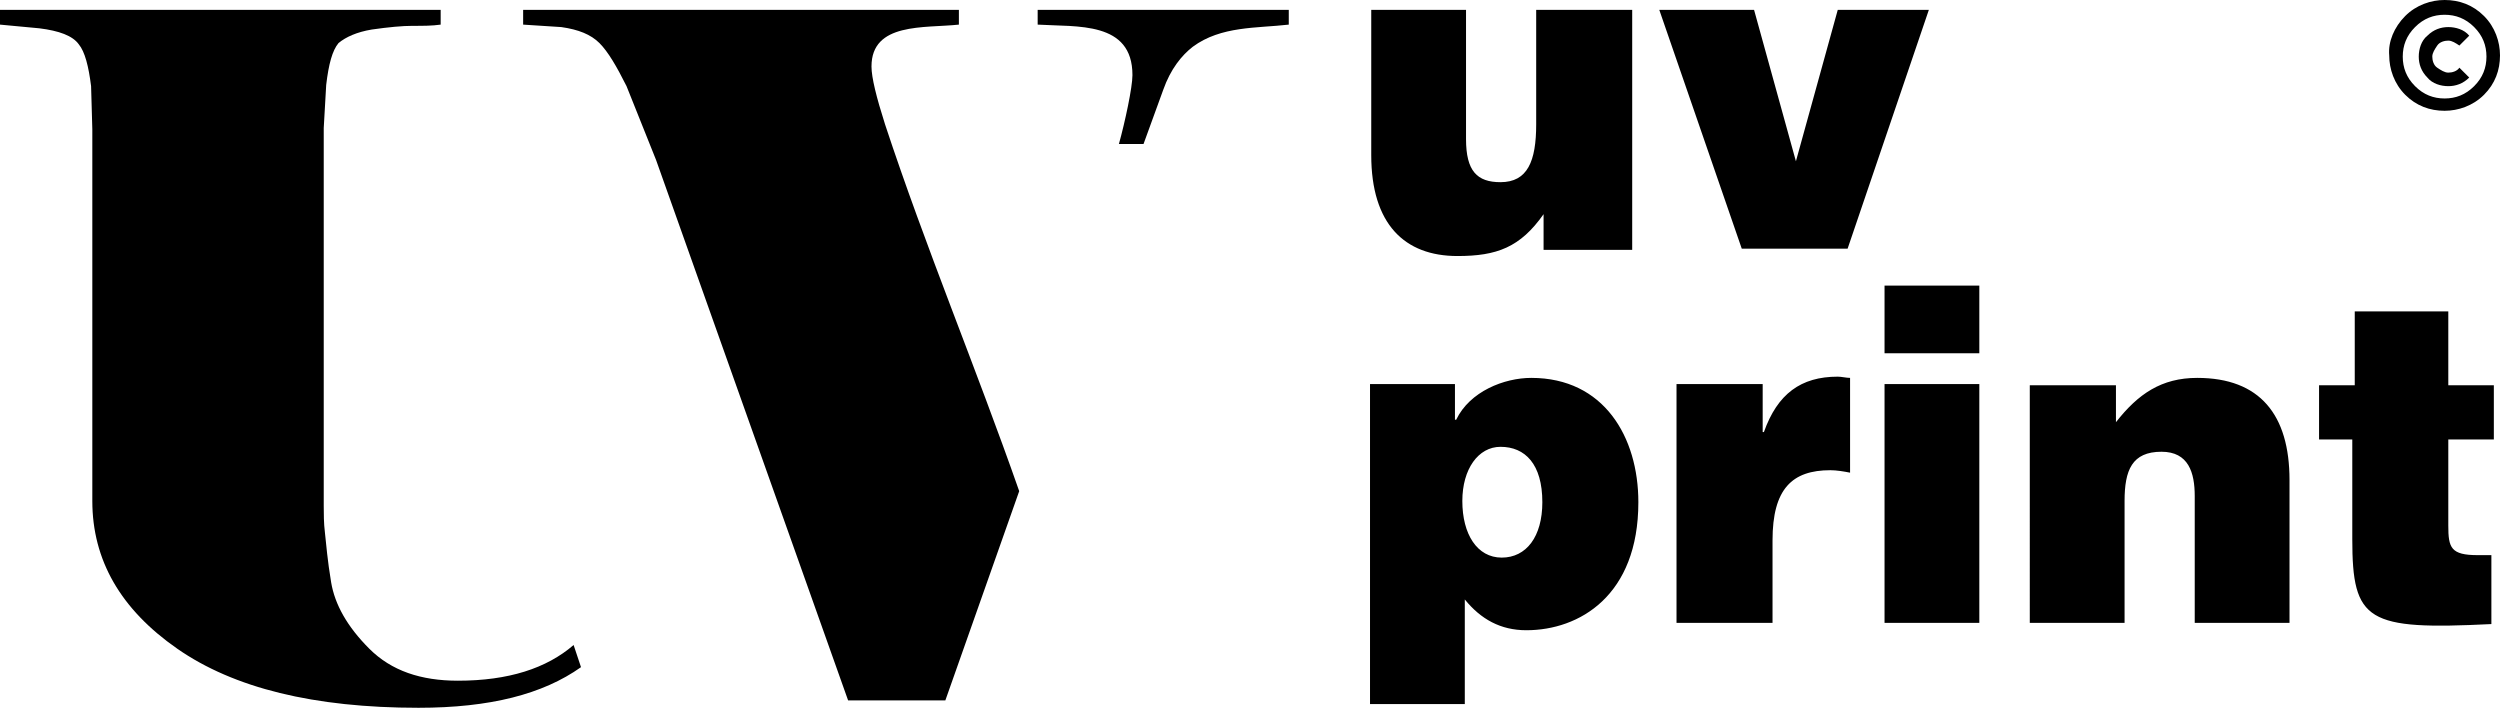
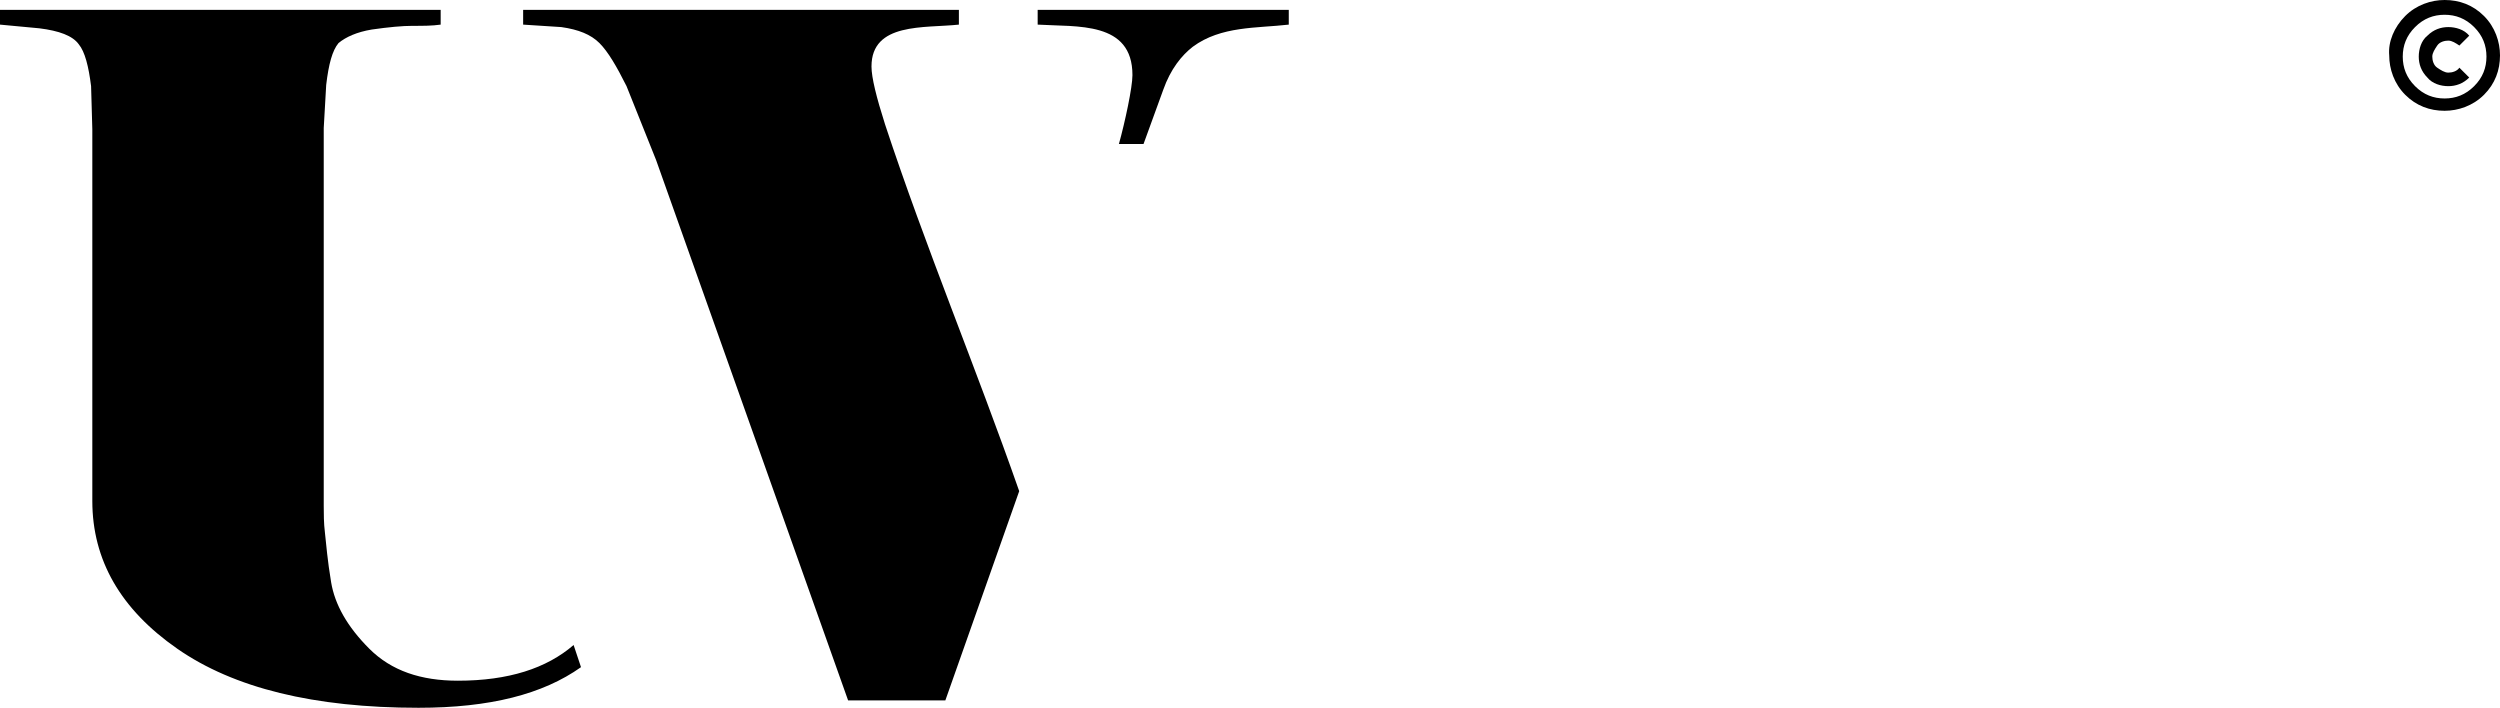
<svg xmlns="http://www.w3.org/2000/svg" version="1.1" id="Layer_1" x="0px" y="0px" viewBox="0 0 203.1 57.5" style="enable-background:new 0 0 203.1 57.5;" xml:space="preserve">
  <style type="text/css">
	.st0{fill-rule:evenodd;clip-rule:evenodd;}
</style>
  <g>
    <path class="st0" d="M47.2,54.2c-3.1,2.2-7.4,3.3-13.2,3.3c-8.5,0-15-1.6-19.6-4.8c-4.6-3.2-6.9-7.2-6.9-12V10.5L7.4,7   c-0.2-1.6-0.5-2.8-1-3.4C5.9,2.9,4.8,2.5,3.2,2.3L0,2V0.8h35.8V2c-0.7,0.1-1.4,0.1-2.3,0.1c-0.8,0-1.9,0.1-3.3,0.3   C29,2.6,28.1,3,27.5,3.5c-0.5,0.6-0.8,1.7-1,3.4l-0.2,3.5v30.7c0,0.6,0,1.4,0.1,2.2c0.1,0.9,0.2,2.2,0.5,4c0.3,1.8,1.3,3.6,3.1,5.4   c1.8,1.8,4.2,2.6,7.2,2.6c4.1,0,7.2-1,9.4-2.9L47.2,54.2z" />
    <path class="st0" d="M82.8,39.9l-6,17h-7.9L53.3,13l-2.4-6c-0.8-1.6-1.5-2.8-2.2-3.5c-0.7-0.7-1.7-1.1-3.1-1.3L42.5,2V0.8h35.4V2   c-2.8,0.3-7.1-0.2-7.1,3.4c0,0.9,0.4,2.5,1.1,4.7C75.2,20.1,79.3,29.9,82.8,39.9 M104.7,2c-2.6,0.3-5.5,0.1-7.8,1.8   c-0.9,0.7-1.8,1.8-2.4,3.5l-1.6,4.4h-2C91.4,9.9,92,7.1,92,6.1c0-4.4-4.5-3.9-7.7-4.1V0.8h20.4V2z" />
-     <path class="st0" d="M202.5,45.1h-1.2c-2.2,0-2.4-0.6-2.4-2.4v-7h3.7v-4.4h-3.7v-6h-7.6v6h-2.9v4.4h2.7v8.1c0,6.7,1.2,7.4,11.3,6.9   V45.1z M164.9,50.6h7.7v-9.9c0-2.5,0.6-4,3-4c2.2,0,2.7,1.7,2.7,3.6v10.3h7.7V39c0-5.3-2.4-8.3-7.5-8.3c-2.9,0-4.8,1.3-6.6,3.6v-3   h-7V50.6z M153.1,28.7h7.7v-5.5h-7.7V28.7z M160.8,50.6V31.2h-7.7v19.4H160.8z M136.3,50.6h7.7v-6.7c0-4.2,1.6-5.7,4.7-5.7   c0.5,0,1.1,0.1,1.6,0.2v-7.7c-0.3,0-0.7-0.1-1-0.1c-3,0-4.9,1.4-6,4.5h-0.1v-3.9h-7V50.6z M122,45.3c-2,0-3.2-1.9-3.2-4.6   c0-2.6,1.3-4.4,3.1-4.4c2,0,3.4,1.4,3.4,4.5C125.3,43.6,124,45.3,122,45.3z M111.3,31.2v26h7.7v-8.5c1.3,1.6,2.9,2.5,5,2.5   c4.3,0,9.1-2.8,9.1-10.4c0-5.3-2.8-10.1-8.7-10.1c-2.2,0-5,1.1-6.1,3.4h-0.1v-2.9H111.3z M141.5,20.2h8.6l6.6-19.4h-7.4l-3.4,12.3   l-3.4-12.3h-7.7L141.5,20.2z M132.5,0.8h-7.7v9.3c0,3-0.7,4.7-2.9,4.7c-1.9,0-2.8-0.9-2.8-3.5V0.8h-7.7v11.8c0,5.6,2.7,8.2,7,8.2   c3.2,0,5.1-0.7,7-3.4v2.9h7.2V0.8z" />
    <path d="M198.6,1.2c-0.9,0-1.7,0.3-2.4,1l0,0c-0.7,0.7-1,1.5-1,2.4s0.3,1.7,1,2.4l0,0c0.7,0.7,1.5,1,2.4,1c0.9,0,1.7-0.3,2.4-1   c0.7-0.7,1-1.5,1-2.4c0-0.9-0.3-1.7-1-2.4l0,0C200.3,1.5,199.5,1.2,198.6,1.2 M195.4,1.3c0.9-0.9,2.1-1.3,3.2-1.3   c1.2,0,2.3,0.4,3.2,1.3h0c0.9,0.9,1.3,2.1,1.3,3.2c0,1.2-0.4,2.3-1.3,3.2c-0.9,0.9-2.1,1.3-3.2,1.3c-1.2,0-2.3-0.4-3.2-1.3v0   c-0.9-0.9-1.3-2.1-1.3-3.2C194,3.4,194.5,2.2,195.4,1.3L195.4,1.3z" />
    <path d="M200.6,6.3c-0.5,0.5-1.1,0.7-1.7,0.7c-0.6,0-1.3-0.2-1.7-0.7l0,0c-0.5-0.5-0.7-1.1-0.7-1.7c0-0.6,0.2-1.3,0.7-1.7l0,0   c0.5-0.5,1.1-0.7,1.7-0.7c0.6,0,1.3,0.2,1.7,0.7l-0.8,0.8c-0.3-0.2-0.6-0.4-0.9-0.4c-0.3,0-0.7,0.1-0.9,0.4l0,0   c-0.2,0.3-0.4,0.6-0.4,0.9s0.1,0.7,0.4,0.9l0,0c0.3,0.2,0.6,0.4,0.9,0.4c0.3,0,0.7-0.1,0.9-0.4L200.6,6.3z" />
  </g>
</svg>